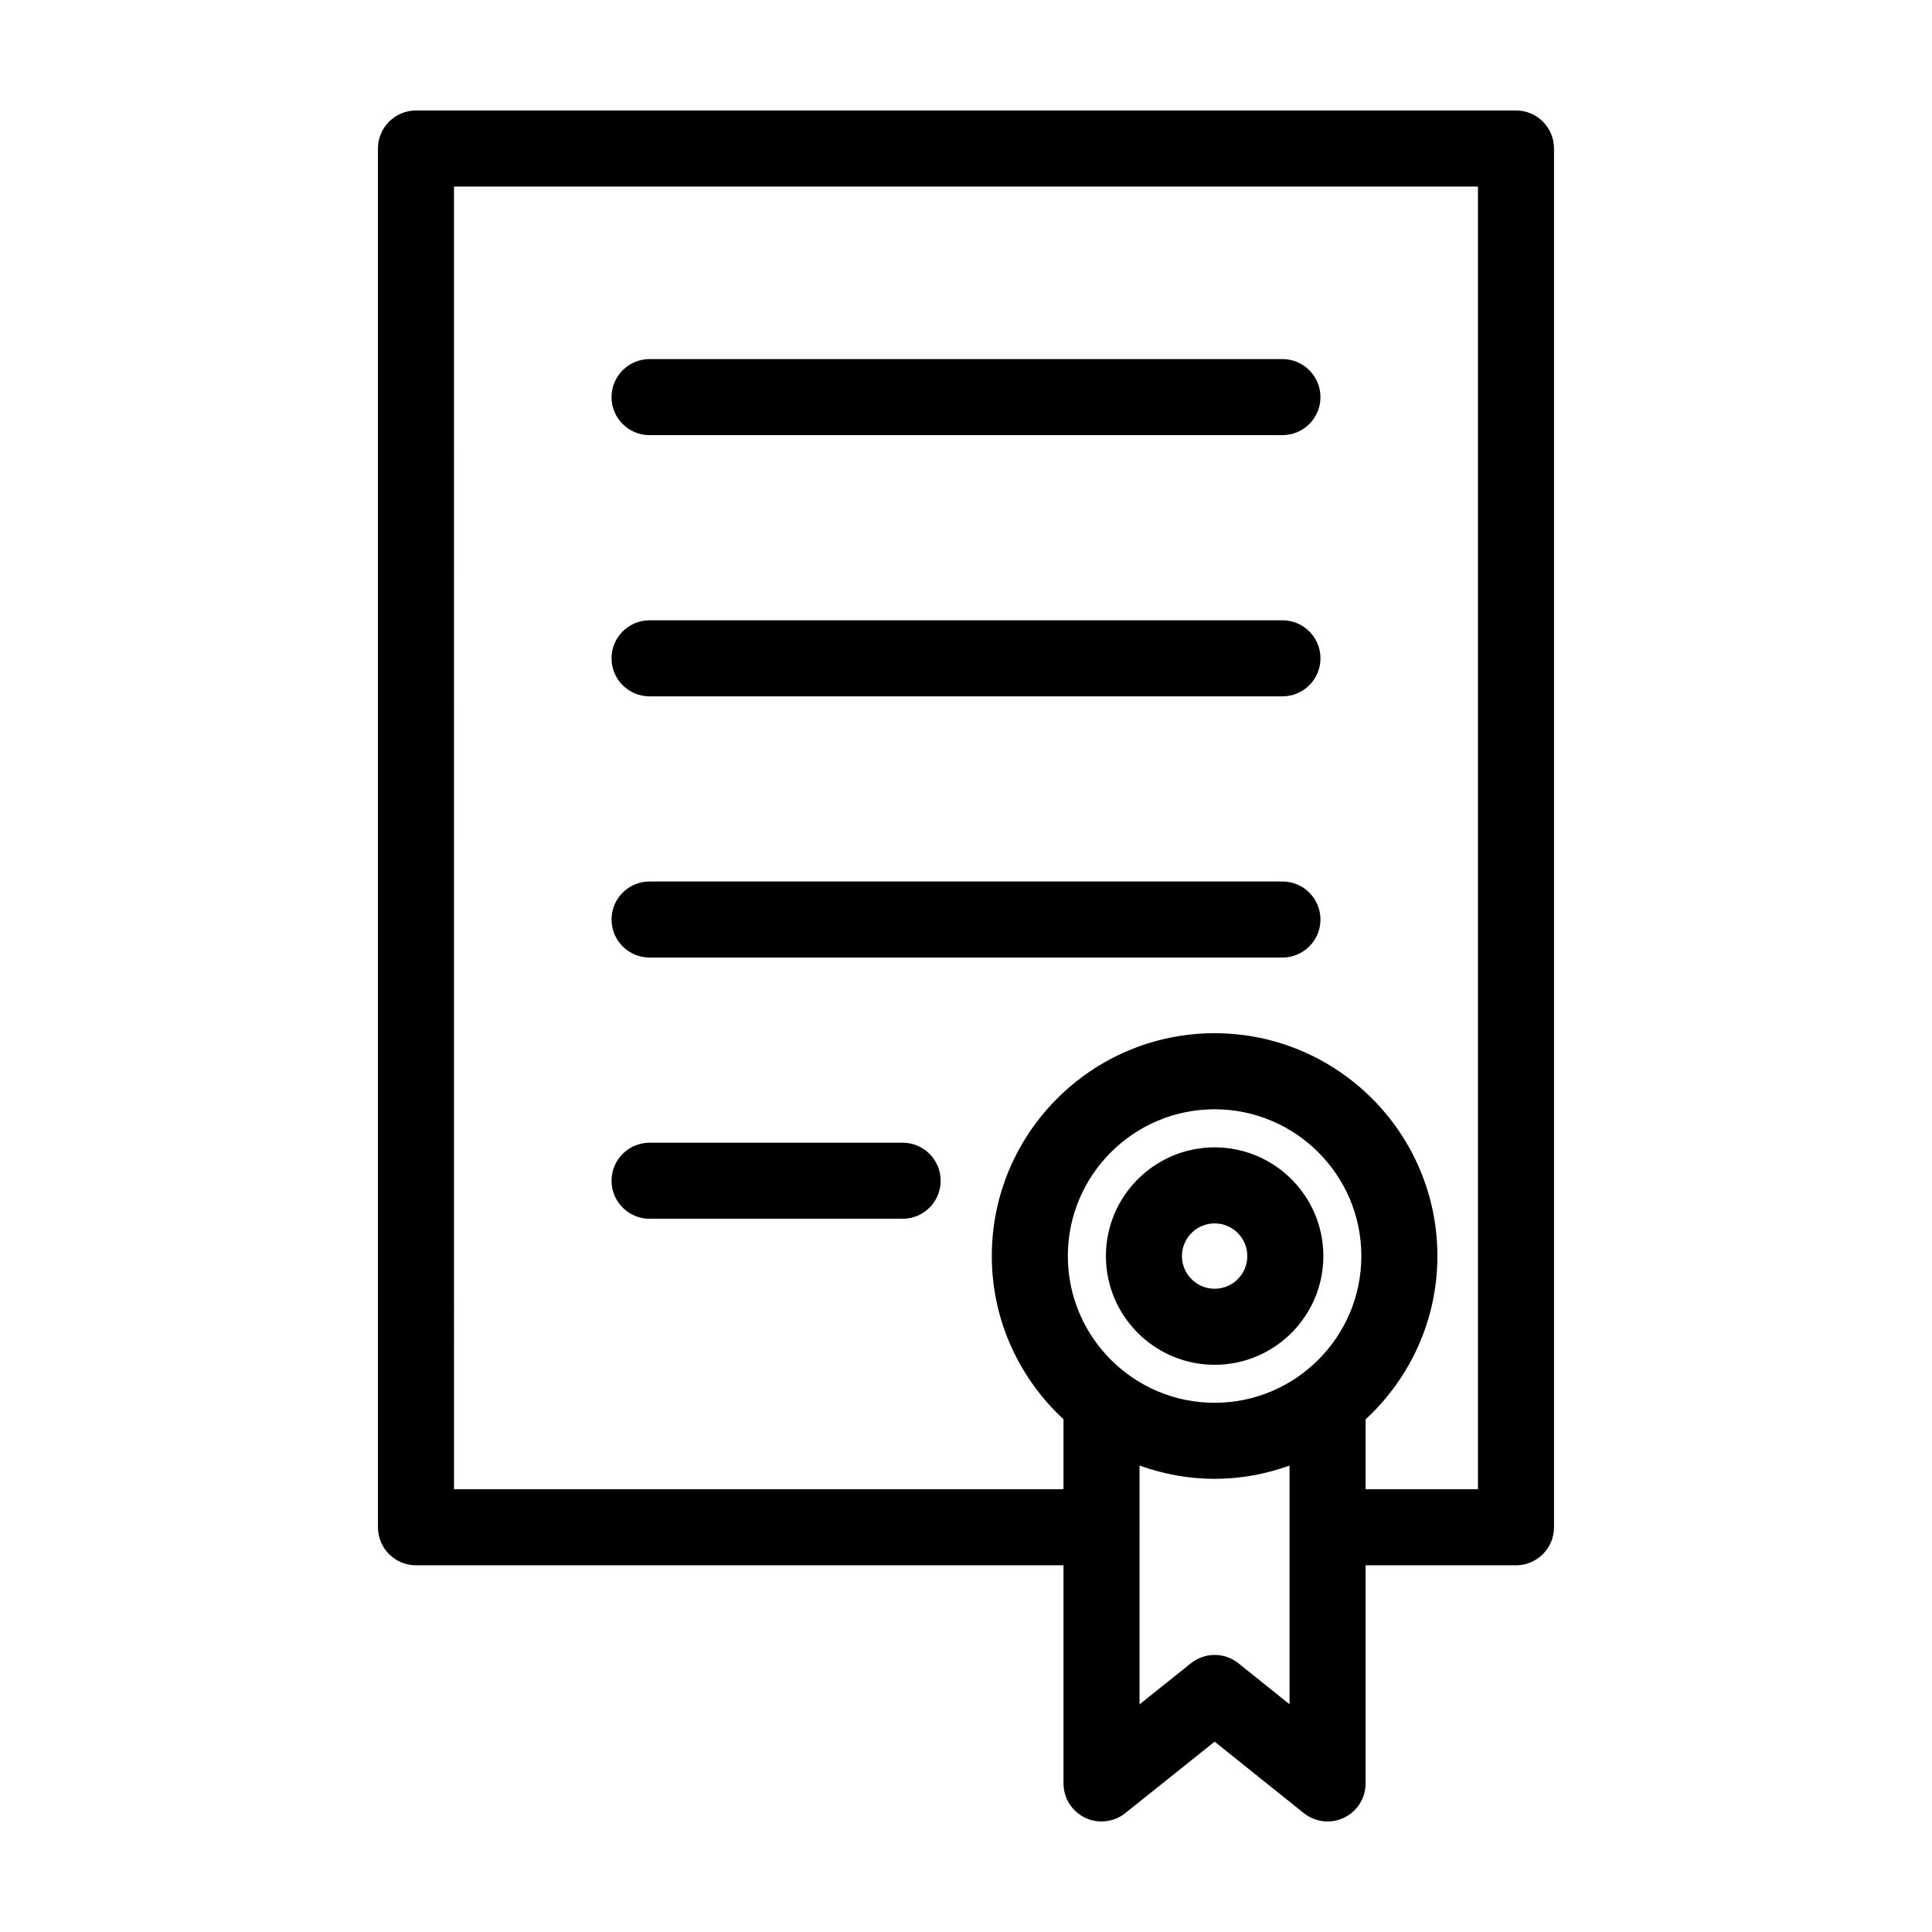
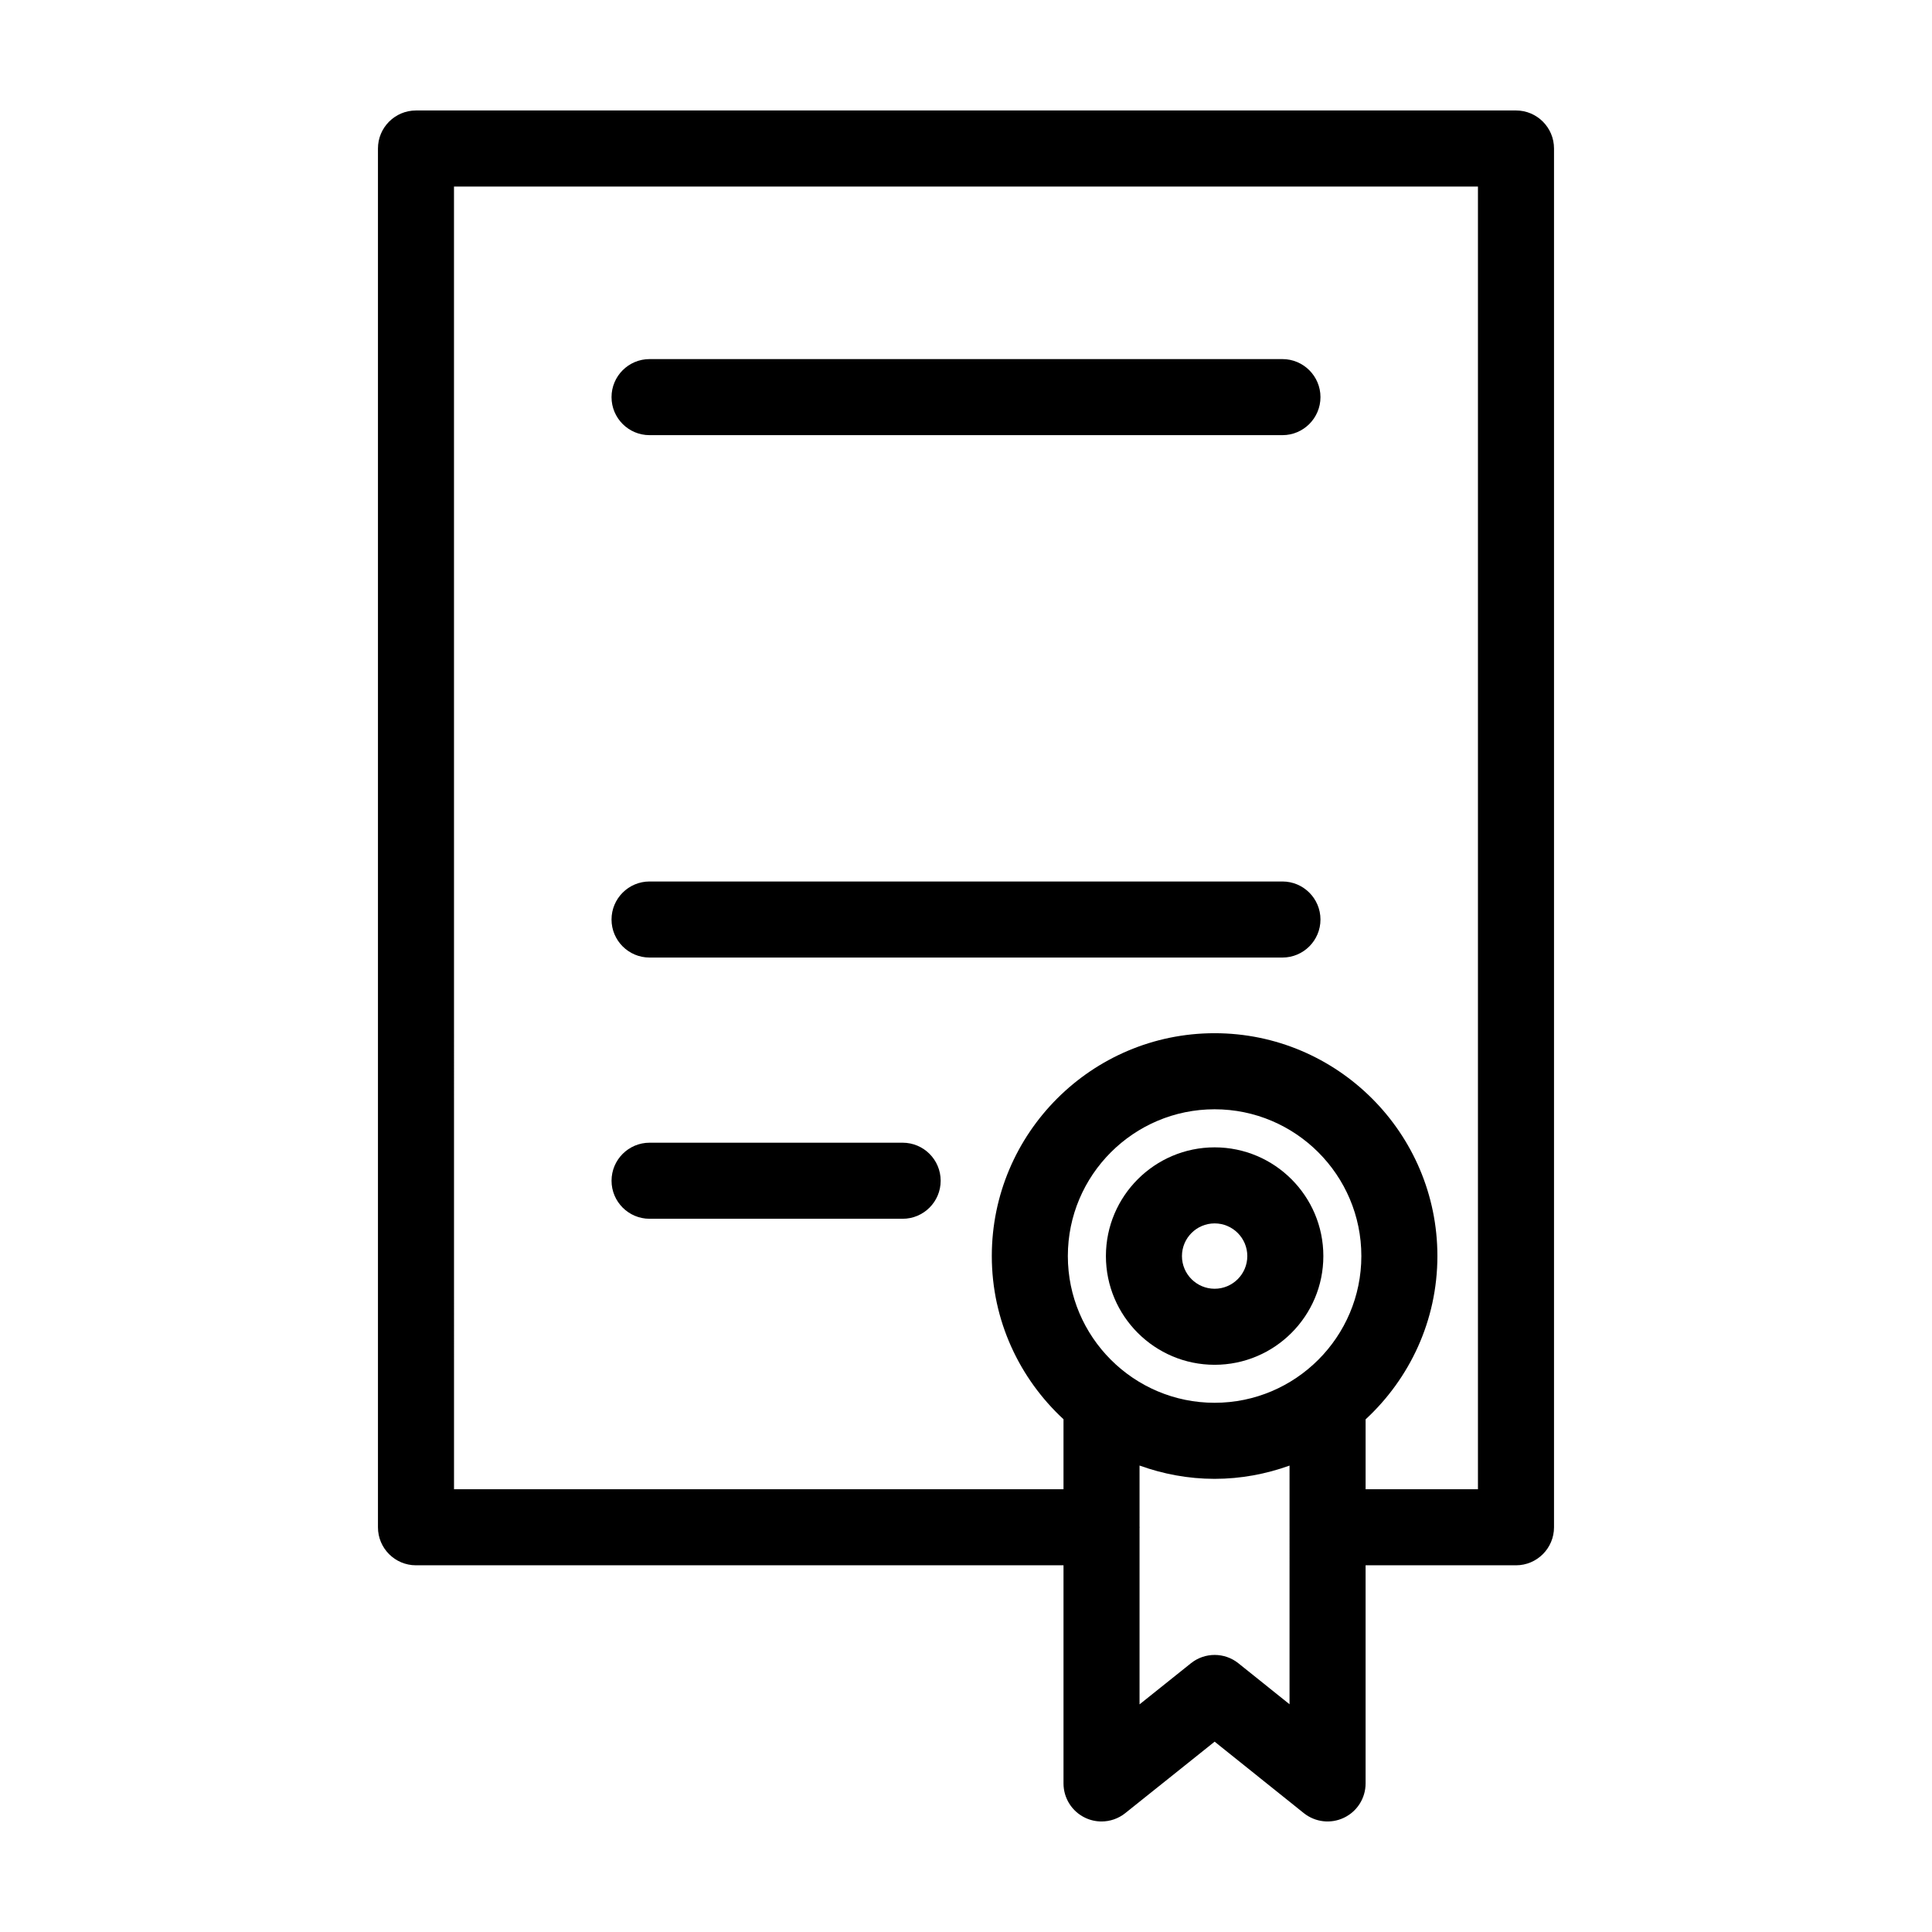
<svg xmlns="http://www.w3.org/2000/svg" fill="#000000" width="800px" height="800px" version="1.1" viewBox="144 144 512 512">
  <g>
    <path d="m254.24 558.82h171.6v57.812c0 3.875 2.215 7.406 5.715 9.082 1.383 0.668 2.875 0.992 4.356 0.992 2.246 0 4.473-0.75 6.297-2.207l23.68-18.941 23.629 18.934c3.023 2.418 7.164 2.902 10.66 1.219 3.496-1.672 5.719-5.203 5.719-9.078v-57.812h39.855c5.562 0 10.078-4.516 10.078-10.078v-365.39c0-5.562-4.516-10.078-10.078-10.078l-291.51 0.004c-5.562 0-10.078 4.516-10.078 10.078v365.39c0 5.566 4.516 10.074 10.078 10.074zm231.5 36.824-13.547-10.855c-3.672-2.949-8.914-2.953-12.594-0.004l-13.609 10.887v-46.727c0-0.066 0.02-0.133 0.02-0.195 0-0.07-0.02-0.133-0.02-0.195v-16.168c6.227 2.238 12.902 3.523 19.891 3.523 6.977 0 13.645-1.281 19.859-3.512zm-19.859-79.891c-21.441 0-38.891-17.441-38.891-38.891 0-21.445 17.441-38.891 38.891-38.891 21.445 0 38.891 17.445 38.891 38.891 0 21.445-17.449 38.891-38.891 38.891zm-201.57-322.32h271.36v345.23h-29.773v-18.516c11.668-10.793 19.027-26.18 19.027-43.293 0-32.555-26.484-59.043-59.043-59.043-32.555 0-59.043 26.484-59.043 59.043 0 17.094 7.344 32.469 19 43.262v18.547h-161.52z" />
    <path d="m316.14 259.32h167.72c5.562 0 10.078-4.516 10.078-10.078s-4.516-10.078-10.078-10.078h-167.72c-5.562 0-10.078 4.516-10.078 10.078 0 5.566 4.512 10.078 10.078 10.078z" />
-     <path d="m316.14 328.54h167.72c5.562 0 10.078-4.516 10.078-10.078s-4.516-10.078-10.078-10.078h-167.72c-5.562 0-10.078 4.516-10.078 10.078s4.512 10.078 10.078 10.078z" />
    <path d="m316.14 397.76h167.72c5.562 0 10.078-4.516 10.078-10.078s-4.516-10.078-10.078-10.078h-167.72c-5.562 0-10.078 4.516-10.078 10.078s4.512 10.078 10.078 10.078z" />
    <path d="m383.21 446.83h-67.066c-5.562 0-10.078 4.516-10.078 10.078s4.516 10.078 10.078 10.078h67.066c5.562 0 10.078-4.516 10.078-10.078-0.004-5.566-4.516-10.078-10.078-10.078z" />
    <path d="m465.89 448.06c-15.887 0-28.812 12.922-28.812 28.812 0 15.887 12.922 28.812 28.812 28.812s28.812-12.922 28.812-28.812-12.922-28.812-28.812-28.812zm0 37.473c-4.777 0-8.66-3.883-8.66-8.66s3.883-8.66 8.66-8.66c4.777 0 8.66 3.883 8.66 8.66 0 4.773-3.883 8.66-8.66 8.66z" />
  </g>
</svg>